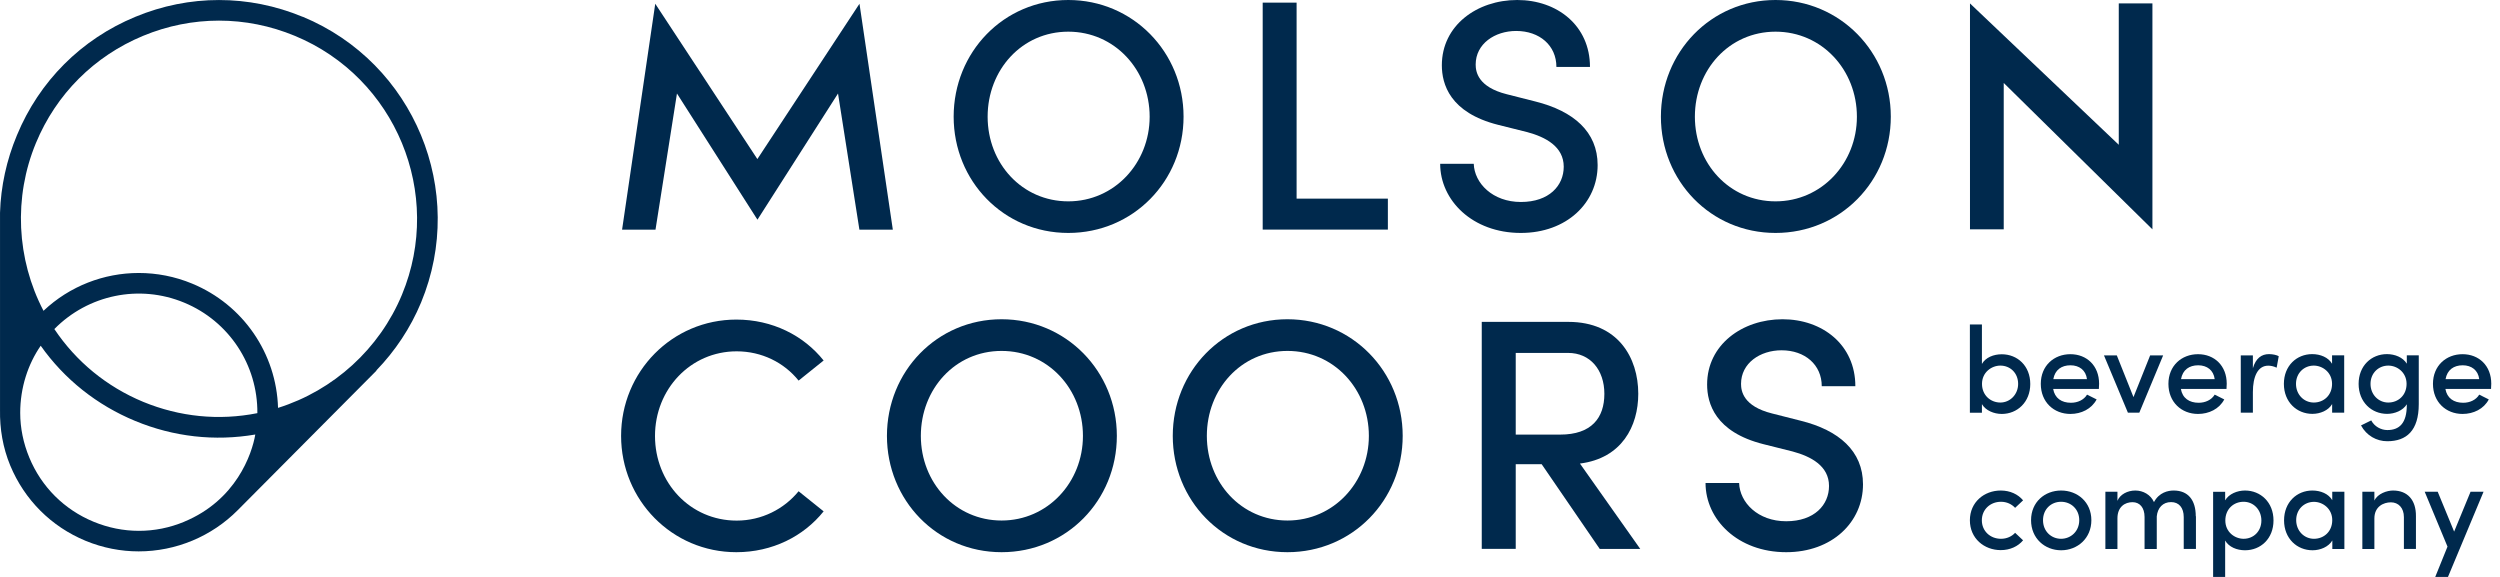
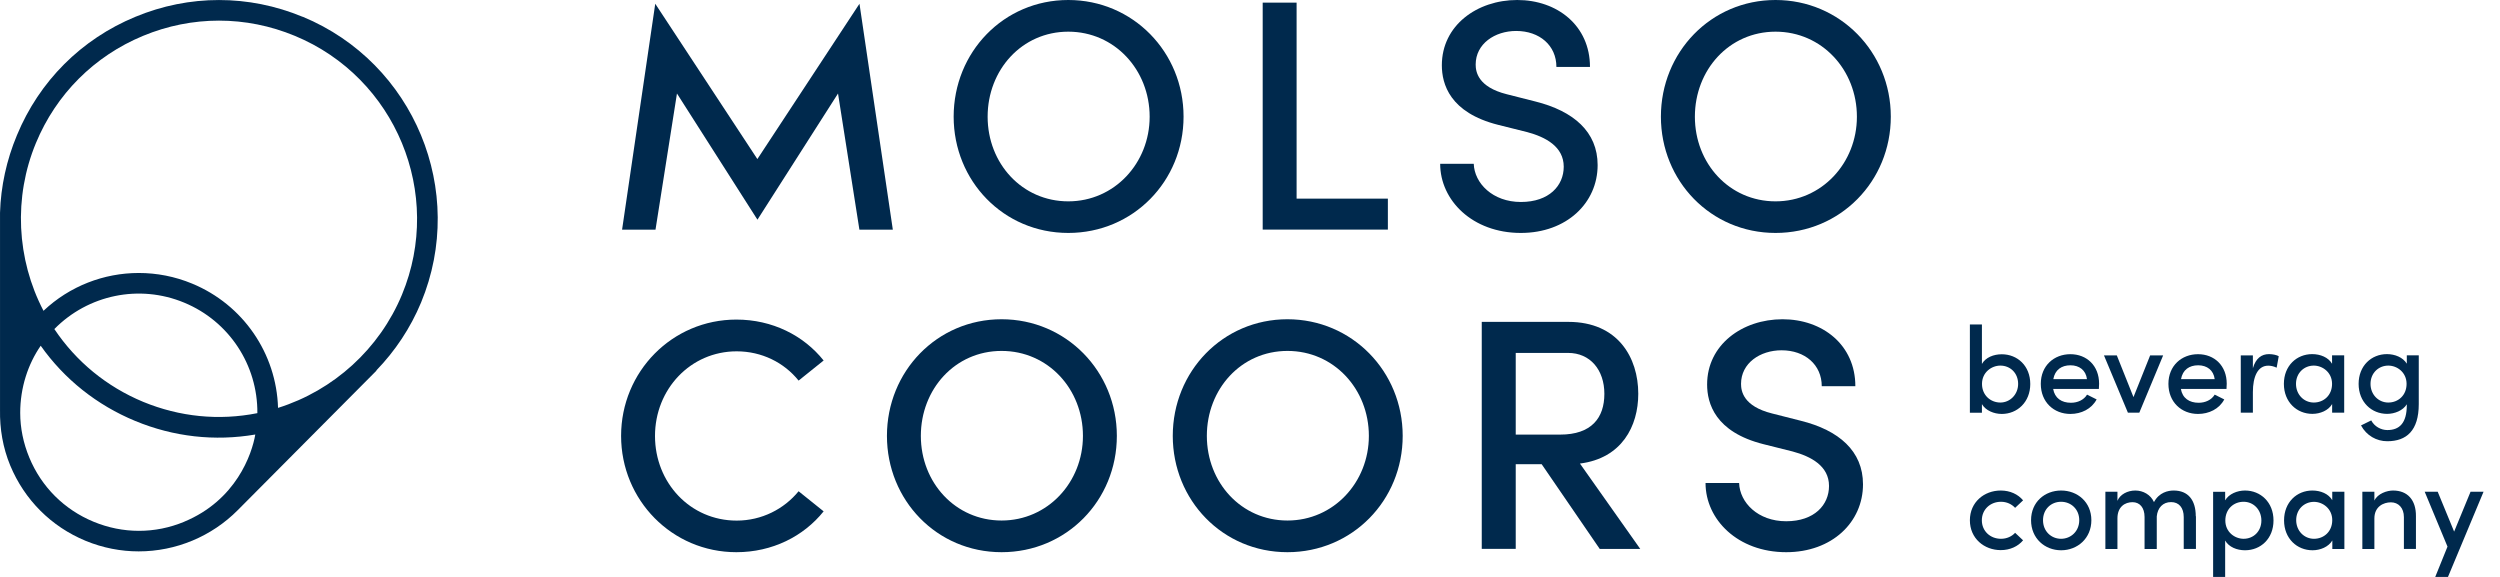
<svg xmlns="http://www.w3.org/2000/svg" width="130" height="30" viewBox="0 0 130 30" fill="none">
  <path d="M15.74 0.875C12.931 -0.29 9.841 -0.29 7.037 0.875C4.228 2.037 2.042 4.223 0.881 7.031C0.341 8.321 0.043 9.69 0.001 11.063V21.314C-0.015 22.293 0.146 23.272 0.532 24.205C1.275 25.993 2.664 27.382 4.448 28.121C5.352 28.494 6.29 28.672 7.211 28.672C9.144 28.672 11.006 27.897 12.367 26.524L19.577 19.273L19.568 19.264C20.547 18.252 21.344 17.058 21.896 15.73C24.297 9.935 21.535 3.269 15.74 0.871M13.383 21.484C11.384 21.882 9.343 21.679 7.443 20.895C5.547 20.107 3.959 18.804 2.826 17.111C4.581 15.328 7.244 14.768 9.579 15.738C11.915 16.705 13.404 18.982 13.383 21.484ZM9.584 27.129C8.061 27.764 6.385 27.76 4.863 27.129C3.34 26.499 2.154 25.317 1.524 23.794C1.212 23.043 1.051 22.251 1.051 21.471C1.051 20.152 1.457 18.933 2.117 17.978C3.349 19.721 5.037 21.065 7.032 21.89C9.028 22.716 11.168 22.956 13.275 22.595C13.101 23.616 12.28 26.009 9.579 27.129M20.904 15.319C19.734 18.14 17.353 20.301 14.458 21.21C14.375 18.385 12.649 15.846 9.99 14.747C9.09 14.374 8.148 14.195 7.215 14.195C5.398 14.195 3.618 14.88 2.262 16.162C0.856 13.469 0.698 10.259 1.868 7.438C2.922 4.895 4.9 2.916 7.443 1.863C9.986 0.809 12.786 0.809 15.329 1.863C20.576 4.032 23.078 10.072 20.904 15.319Z" fill="#00294D" />
  <path d="M44.689 11.943L43.577 4.862L39.387 11.424L35.202 4.862L34.086 11.943H32.348L34.073 0.195L39.383 8.272L44.693 0.195L46.427 11.943H44.689Z" fill="#00294D" />
  <path d="M49.59 6.069C49.59 2.709 52.191 0 55.551 0C58.911 0 61.545 2.709 61.545 6.065C61.545 9.421 58.923 12.113 55.551 12.113C52.178 12.113 49.59 9.404 49.59 6.065M59.782 6.069C59.782 3.638 57.965 1.647 55.551 1.647C53.137 1.647 51.357 3.634 51.357 6.069C51.357 8.504 53.153 10.47 55.551 10.47C57.949 10.47 59.782 8.483 59.782 6.069Z" fill="#00294D" />
  <path d="M65.656 0.137H67.423V10.329H72.169V11.939H65.66V0.137H65.656Z" fill="#00294D" />
  <path d="M74.889 8.516H76.635C76.668 9.524 77.614 10.503 79.087 10.503C80.559 10.503 81.314 9.649 81.314 8.67C81.314 7.624 80.373 7.127 79.414 6.869L77.904 6.492C75.386 5.857 74.976 4.368 74.976 3.393C74.976 1.319 76.809 0 78.896 0C80.982 0 82.679 1.336 82.679 3.48H80.933C80.933 2.364 80.057 1.61 78.842 1.61C77.73 1.61 76.735 2.277 76.735 3.356C76.735 3.733 76.855 4.522 78.348 4.899L79.838 5.277C81.825 5.774 83.077 6.853 83.077 8.583C83.077 10.553 81.464 12.113 79.082 12.113C76.565 12.113 74.889 10.416 74.889 8.516Z" fill="#00294D" />
  <path d="M86.367 6.069C86.367 2.709 88.972 0 92.328 0C95.684 0 98.322 2.709 98.322 6.065C98.322 9.421 95.701 12.113 92.328 12.113C88.956 12.113 86.367 9.404 86.367 6.065M96.559 6.069C96.559 3.638 94.743 1.647 92.328 1.647C89.914 1.647 88.134 3.634 88.134 6.069C88.134 8.504 89.93 10.47 92.328 10.47C94.726 10.47 96.559 8.483 96.559 6.069Z" fill="#00294D" />
-   <path d="M111.926 0.178V11.926L104.194 4.314V11.926H102.439V0.178L110.176 7.529V0.178H111.931H111.926Z" fill="#00294D" />
  <path d="M32.297 22.666C32.297 19.327 34.952 16.618 38.291 16.618C40.158 16.618 41.784 17.439 42.829 18.746L41.527 19.791C40.772 18.849 39.606 18.269 38.308 18.269C35.91 18.269 34.06 20.235 34.06 22.67C34.06 25.105 35.893 27.071 38.308 27.071C39.61 27.071 40.772 26.47 41.527 25.545L42.829 26.59C41.784 27.893 40.158 28.714 38.291 28.714C34.948 28.714 32.297 26.005 32.297 22.666Z" fill="#00294D" />
  <path d="M46.121 22.666C46.121 19.31 48.726 16.601 52.082 16.601C55.438 16.601 58.076 19.31 58.076 22.666C58.076 26.022 55.455 28.714 52.082 28.714C48.71 28.714 46.121 26.005 46.121 22.666ZM56.313 22.666C56.313 20.235 54.501 18.248 52.082 18.248C49.664 18.248 47.884 20.235 47.884 22.666C47.884 25.097 49.684 27.067 52.082 27.067C54.48 27.067 56.313 25.08 56.313 22.666Z" fill="#00294D" />
  <path d="M60.984 22.666C60.984 19.31 63.59 16.601 66.945 16.601C70.301 16.601 72.94 19.31 72.94 22.666C72.94 26.022 70.318 28.714 66.945 28.714C63.573 28.714 60.984 26.005 60.984 22.666ZM71.181 22.666C71.181 20.235 69.364 18.248 66.95 18.248C64.535 18.248 62.756 20.235 62.756 22.666C62.756 25.097 64.552 27.067 66.95 27.067C69.347 27.067 71.181 25.08 71.181 22.666Z" fill="#00294D" />
  <path d="M80.17 24.139H78.818V28.54H77.051V16.738H81.556C84.14 16.738 85.19 18.605 85.19 20.476C85.19 22.168 84.331 23.831 82.157 24.105L85.293 28.544H83.186L80.17 24.143V24.139ZM78.818 22.599H81.129C82.759 22.599 83.427 21.728 83.427 20.48C83.427 19.231 82.688 18.352 81.543 18.352H78.818V22.599Z" fill="#00294D" />
  <path d="M88.688 25.117H90.434C90.467 26.13 91.409 27.105 92.881 27.105C94.354 27.105 95.109 26.25 95.109 25.271C95.109 24.226 94.167 23.732 93.209 23.475L91.699 23.097C89.181 22.463 88.77 20.969 88.77 19.994C88.77 17.924 90.604 16.601 92.691 16.601C94.777 16.601 96.478 17.937 96.478 20.082H94.731C94.731 18.97 93.86 18.215 92.641 18.215C91.525 18.215 90.534 18.883 90.534 19.961C90.534 20.339 90.654 21.127 92.147 21.5L93.636 21.878C95.623 22.371 96.876 23.454 96.876 25.184C96.876 27.154 95.267 28.714 92.881 28.714C90.363 28.714 88.688 27.017 88.688 25.117Z" fill="#00294D" />
  <path d="M105.574 19.965C105.574 20.911 104.898 21.525 104.093 21.525C103.691 21.525 103.255 21.351 103.06 21.015V21.463H102.434V16.871H103.06V18.924C103.255 18.584 103.67 18.422 104.093 18.422C104.902 18.422 105.574 19.02 105.574 19.97M104.943 19.961C104.943 19.401 104.537 19.011 104.018 19.011C103.558 19.011 103.064 19.364 103.064 19.961C103.064 20.559 103.516 20.932 104.018 20.932C104.52 20.932 104.943 20.517 104.943 19.961Z" fill="#00294D" />
  <path d="M109.137 20.223H106.764C106.847 20.708 107.204 20.944 107.689 20.944C108.033 20.944 108.361 20.799 108.527 20.521L109.025 20.77C108.759 21.268 108.228 21.525 107.66 21.525C106.797 21.525 106.121 20.907 106.121 19.961C106.121 19.015 106.81 18.418 107.66 18.418C108.51 18.418 109.153 19.015 109.153 19.953C109.153 20.036 109.145 20.127 109.141 20.223M108.523 19.716C108.465 19.252 108.125 18.995 107.664 18.995C107.204 18.995 106.859 19.227 106.772 19.716H108.523Z" fill="#00294D" />
  <path d="M112.484 18.48L111.244 21.459H110.651L109.406 18.48H110.074L110.941 20.65L111.808 18.48H112.484Z" fill="#00294D" />
  <path d="M115.778 20.223H113.405C113.488 20.708 113.845 20.944 114.33 20.944C114.674 20.944 114.998 20.799 115.164 20.521L115.662 20.77C115.4 21.268 114.865 21.525 114.297 21.525C113.434 21.525 112.758 20.907 112.758 19.961C112.758 19.015 113.446 18.418 114.297 18.418C115.147 18.418 115.79 19.015 115.79 19.953C115.79 20.036 115.782 20.127 115.778 20.223ZM115.164 19.716C115.106 19.252 114.766 18.995 114.305 18.995C113.845 18.995 113.5 19.227 113.413 19.716H115.164Z" fill="#00294D" />
  <path d="M118.494 18.526L118.386 19.119C118.22 19.04 118.067 19.015 117.947 19.015C117.403 19.015 117.15 19.584 117.15 20.389V21.459H116.52V18.48H117.15V19.148C117.304 18.625 117.602 18.414 117.988 18.414C118.191 18.414 118.403 18.464 118.498 18.526" fill="#00294D" />
  <path d="M121.898 18.48V21.459H121.271V21.011C121.072 21.351 120.645 21.521 120.243 21.521C119.434 21.521 118.762 20.907 118.762 19.961C118.762 19.015 119.43 18.414 120.234 18.414C120.657 18.414 121.072 18.58 121.267 18.916V18.476H121.894L121.898 18.48ZM121.267 19.961C121.267 19.364 120.774 19.011 120.317 19.011C119.807 19.011 119.392 19.401 119.392 19.961C119.392 20.521 119.807 20.932 120.317 20.932C120.828 20.932 121.267 20.563 121.267 19.961Z" fill="#00294D" />
  <path d="M125.776 18.48V21.011C125.776 22.396 125.137 22.944 124.138 22.944C123.578 22.944 123.055 22.649 122.773 22.122L123.304 21.861C123.47 22.18 123.814 22.363 124.142 22.363C124.768 22.363 125.154 22.006 125.154 21.061V21.023C124.951 21.351 124.523 21.521 124.129 21.521C123.32 21.521 122.648 20.907 122.648 19.961C122.648 19.015 123.316 18.414 124.121 18.414C124.536 18.414 124.951 18.58 125.154 18.912V18.476H125.78L125.776 18.48ZM125.142 19.961C125.142 19.364 124.652 19.011 124.192 19.011C123.681 19.011 123.267 19.401 123.267 19.961C123.267 20.521 123.681 20.932 124.192 20.932C124.702 20.932 125.142 20.563 125.142 19.961Z" fill="#00294D" />
-   <path d="M129.534 20.223H127.161C127.244 20.708 127.601 20.944 128.086 20.944C128.43 20.944 128.754 20.799 128.92 20.521L129.417 20.77C129.156 21.268 128.621 21.525 128.053 21.525C127.19 21.525 126.514 20.907 126.514 19.961C126.514 19.015 127.202 18.418 128.053 18.418C128.903 18.418 129.546 19.015 129.546 19.953C129.546 20.036 129.538 20.127 129.534 20.223ZM128.92 19.716C128.862 19.252 128.521 18.995 128.061 18.995C127.601 18.995 127.256 19.227 127.169 19.716H128.92Z" fill="#00294D" />
  <path d="M102.434 27.055C102.434 26.109 103.18 25.507 104.039 25.507C104.524 25.507 104.939 25.702 105.2 26.018L104.786 26.408C104.611 26.217 104.35 26.092 104.051 26.092C103.496 26.092 103.056 26.491 103.056 27.055C103.056 27.619 103.496 28.017 104.051 28.017C104.35 28.017 104.611 27.897 104.786 27.706L105.2 28.096C104.939 28.411 104.524 28.606 104.039 28.606C103.18 28.606 102.434 28 102.434 27.055Z" fill="#00294D" />
  <path d="M105.615 27.051C105.615 26.105 106.329 25.507 107.179 25.507C108.03 25.507 108.751 26.109 108.751 27.051C108.751 27.992 108.03 28.614 107.179 28.614C106.329 28.614 105.615 27.996 105.615 27.051ZM108.121 27.051C108.121 26.474 107.689 26.092 107.175 26.092C106.661 26.092 106.237 26.474 106.237 27.051C106.237 27.627 106.665 28.017 107.175 28.017C107.685 28.017 108.121 27.627 108.121 27.051Z" fill="#00294D" />
  <path d="M114.189 26.843V28.544H113.554V26.889C113.554 26.395 113.301 26.109 112.899 26.109C112.471 26.105 112.193 26.408 112.152 26.852V28.548H111.517V26.885C111.517 26.391 111.264 26.113 110.891 26.113C110.501 26.113 110.107 26.349 110.107 26.955V28.548H109.48V25.57H110.107V26.043C110.24 25.711 110.63 25.507 111.036 25.507C111.443 25.507 111.833 25.723 112.007 26.109C112.276 25.603 112.741 25.507 113.031 25.507C113.778 25.507 114.18 25.997 114.18 26.847" fill="#00294D" />
  <path d="M118.222 27.063C118.222 28.013 117.554 28.614 116.741 28.614C116.318 28.614 115.903 28.448 115.708 28.108V30H115.082V25.574H115.708V26.018C115.903 25.682 116.339 25.507 116.741 25.507C117.546 25.507 118.222 26.113 118.222 27.063ZM117.592 27.067C117.592 26.507 117.185 26.092 116.667 26.092C116.148 26.092 115.717 26.47 115.717 27.067C115.717 27.665 116.206 28.017 116.667 28.017C117.185 28.017 117.592 27.627 117.592 27.067Z" fill="#00294D" />
  <path d="M121.908 25.57V28.548H121.281V28.104C121.082 28.44 120.655 28.614 120.252 28.614C119.444 28.614 118.771 28.005 118.771 27.059C118.771 26.113 119.439 25.507 120.244 25.507C120.667 25.507 121.082 25.673 121.277 26.009V25.57H121.903H121.908ZM121.277 27.046C121.277 26.449 120.783 26.096 120.327 26.096C119.817 26.096 119.402 26.486 119.402 27.046C119.402 27.606 119.817 28.017 120.327 28.017C120.837 28.017 121.277 27.648 121.277 27.046Z" fill="#00294D" />
  <path d="M125.629 26.843V28.544H125.003V26.889C125.003 26.404 124.713 26.121 124.327 26.121C123.941 26.121 123.468 26.341 123.468 26.959V28.548H122.842V25.57H123.468V26.03C123.638 25.669 124.119 25.507 124.439 25.507C125.19 25.507 125.638 25.997 125.629 26.847" fill="#00294D" />
  <path d="M129.145 25.57L127.295 30H126.632L127.27 28.424L126.084 25.57H126.76L127.615 27.644L128.469 25.57H129.145Z" fill="#00294D" />
</svg>